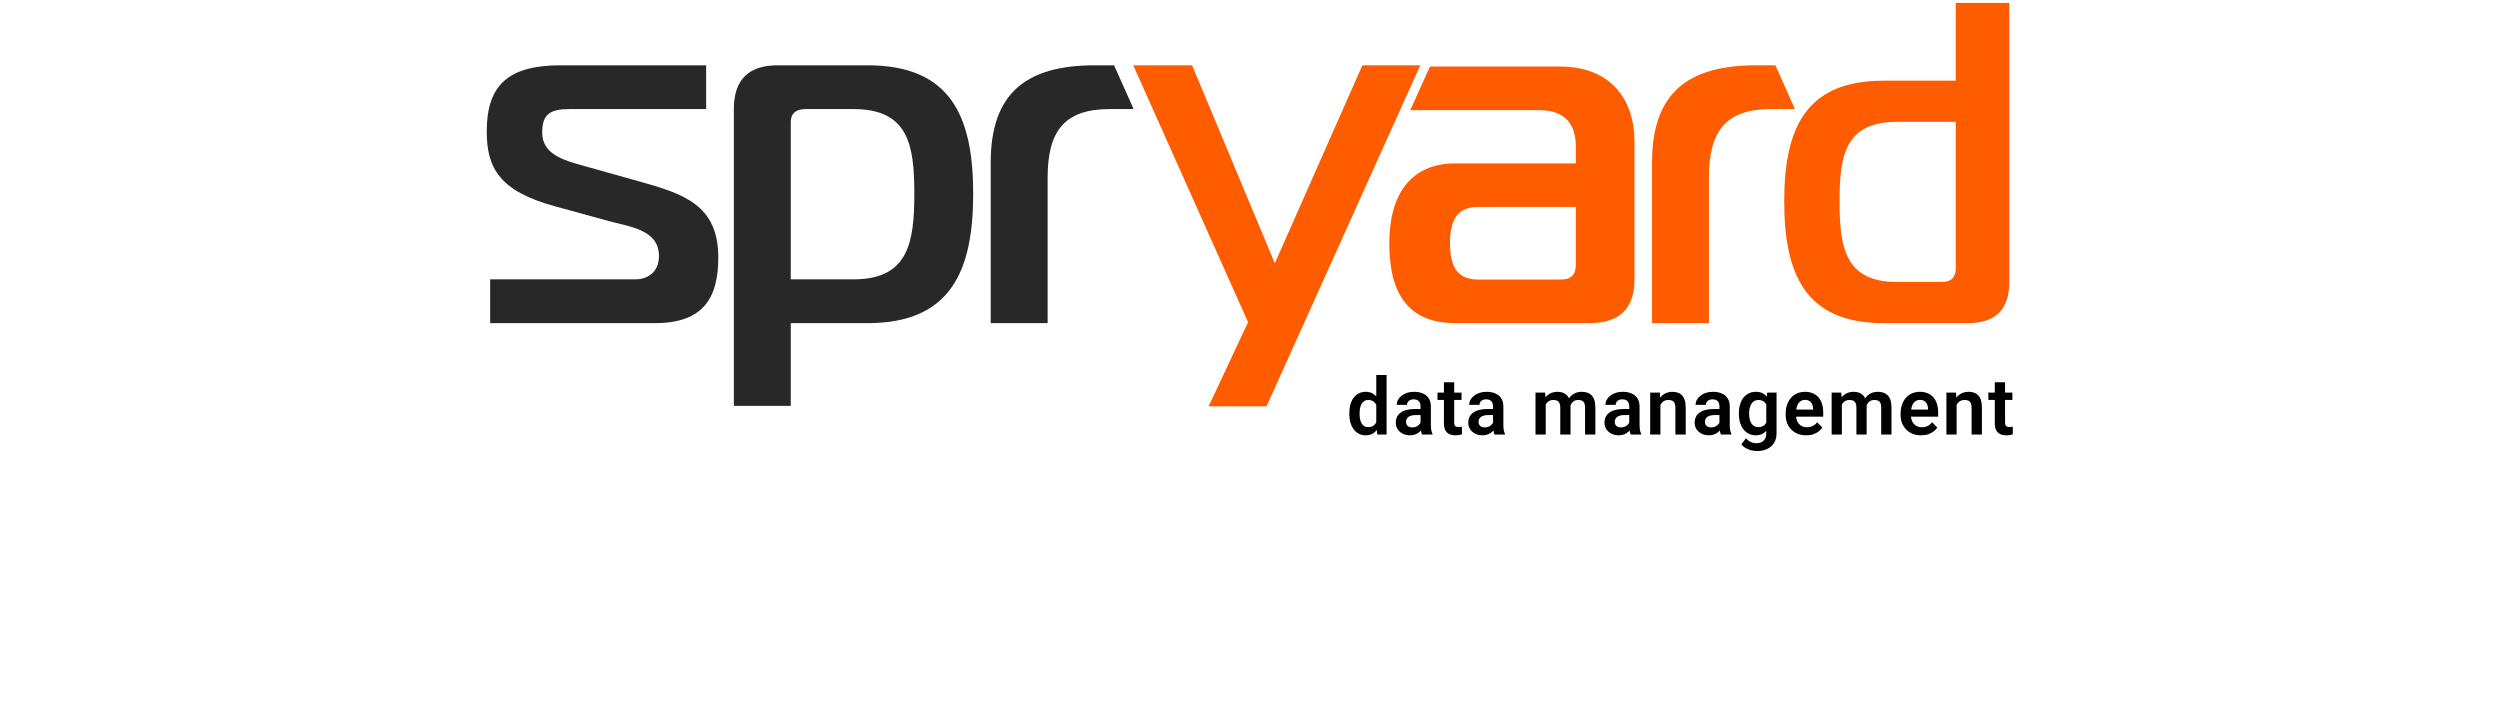
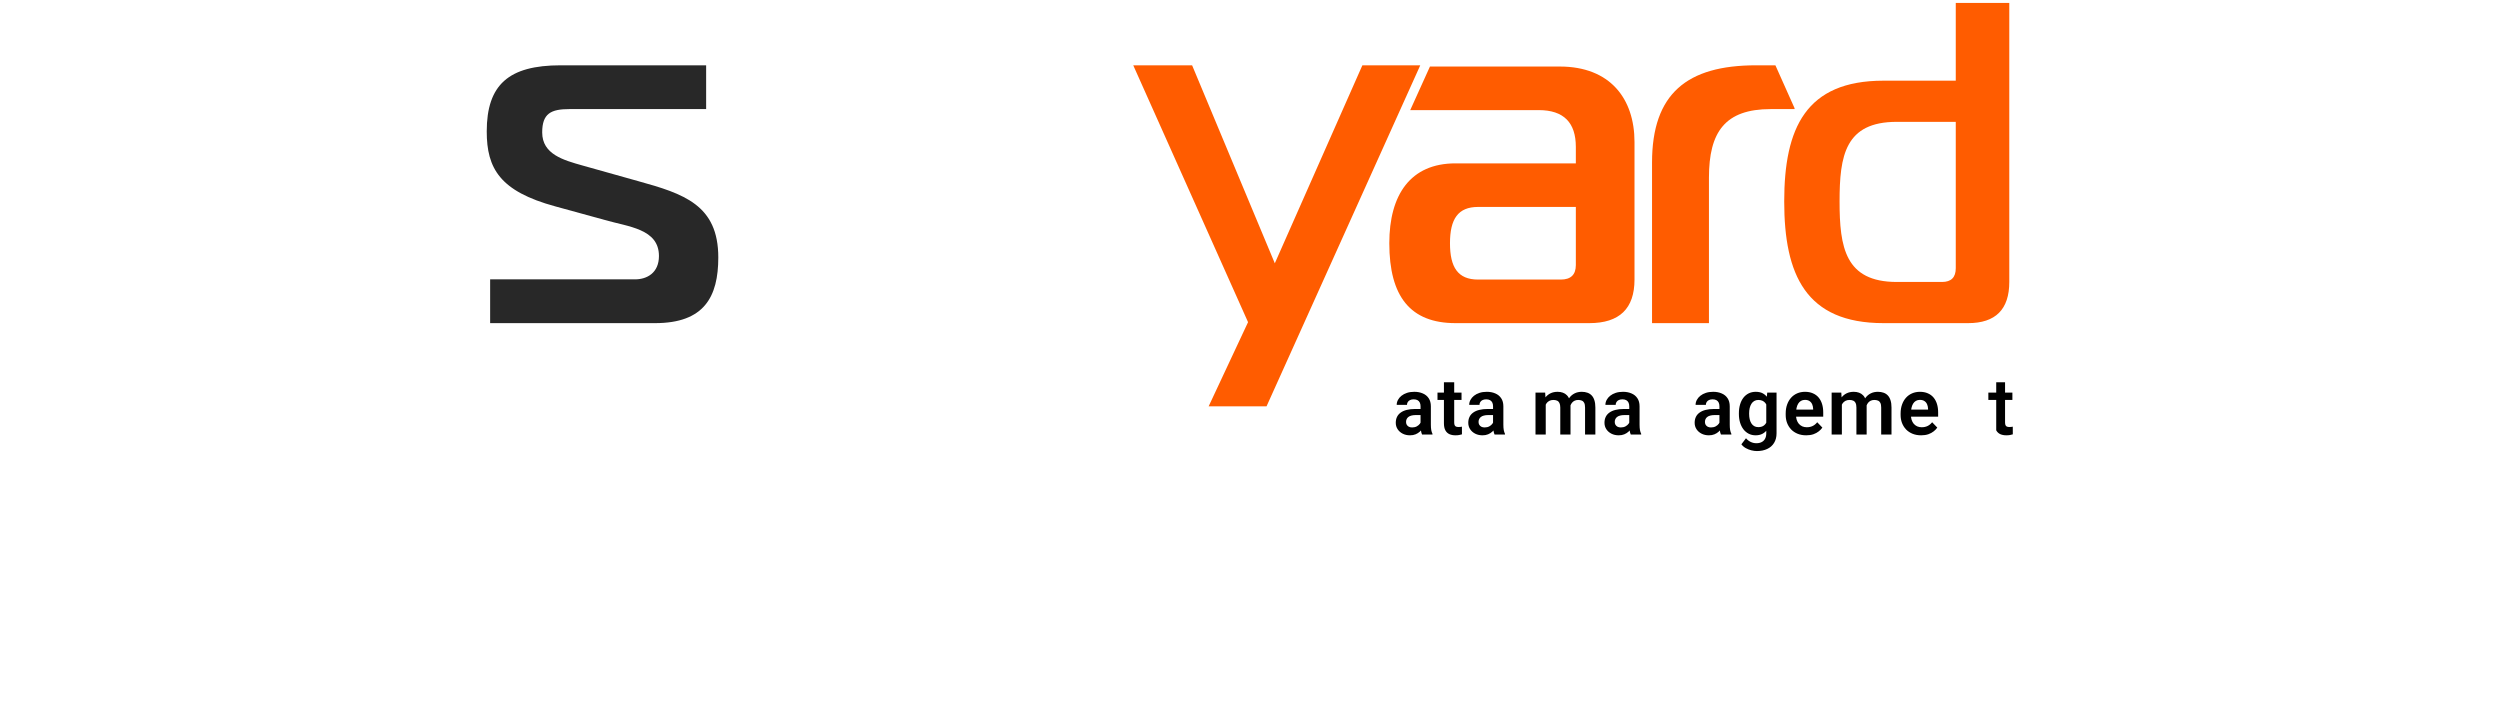
<svg xmlns="http://www.w3.org/2000/svg" width="702" height="197" viewBox="0 0 702 197" fill="none">
  <path d="M137.632 78.443H178.339C181.618 78.443 185.033 76.667 185.033 71.886C185.033 64.236 176.427 63.69 169.87 61.777L155.937 57.953C140.364 53.718 136.676 47.298 136.676 36.916C136.676 23.802 142.823 18.338 157.439 18.338H198.283V30.632H159.898C154.707 30.632 152.248 31.861 152.248 37.189C152.248 43.336 158.259 44.975 163.586 46.478L179.159 50.849C192 54.401 201.698 57.543 201.698 72.296C201.698 83.361 197.737 90.737 183.94 90.737H137.632V78.443V78.443Z" fill="#282828" />
-   <path d="M243.628 18.338C266.851 18.338 273.271 32.544 273.271 54.401C273.271 76.257 266.851 90.737 243.628 90.737H222.045V113.959H206.062V30.632C206.062 22.436 210.161 18.338 218.357 18.338H243.628ZM222.045 78.443H239.667C255.103 78.443 256.742 68.061 256.742 54.401C256.742 40.741 255.103 30.632 239.667 30.632H226.143C223.548 30.632 222.045 31.861 222.045 34.184V78.443Z" fill="#282828" />
-   <path d="M307.424 18.338C288.027 18.338 278.191 26.261 278.191 45.658V90.737H294.174V49.893C294.174 37.052 298.682 30.632 311.522 30.632H318.216V30.386L312.834 18.338H307.424V18.338Z" fill="#282828" />
  <path d="M493.124 18.338C473.726 18.338 463.891 26.261 463.891 45.658V90.737H479.873V49.893C479.873 37.052 484.381 30.632 497.222 30.632H503.915V30.386L498.533 18.338H493.124V18.338Z" fill="#FF5C00" />
  <path d="M350.453 90.464L339.388 114.096H355.644L398.81 18.338H382.555L357.966 73.935L334.744 18.338H318.215L350.453 90.464Z" fill="#FF5C00" />
  <path d="M564.208 0.816H549.179V22.654H528.883C507.045 22.654 501.008 36.013 501.008 56.566C501.008 77.119 507.045 90.736 528.883 90.736H552.647C560.355 90.736 564.208 86.882 564.208 79.175V0.816ZM549.179 34.215V75.321C549.179 77.89 547.894 79.175 545.325 79.175H532.608C518.092 79.175 516.551 69.412 516.551 56.566C516.551 43.721 518.092 34.215 532.608 34.215H549.179Z" fill="#FF5C00" />
  <path fill-rule="evenodd" clip-rule="evenodd" d="M395.993 30.919H432.077C439.117 30.919 442.496 34.453 442.496 41.251V45.873H408.703C396.031 45.873 390.117 54.71 390.117 68.304C390.117 83.259 396.031 90.736 408.703 90.736H446.298C454.746 90.736 458.97 86.657 458.97 78.501V39.891C458.97 27.656 452.071 18.684 437.99 18.684H401.531L395.993 30.919ZM442.496 74.422V58.108H415.039C409.407 58.108 407.154 61.507 407.154 68.304C407.154 75.102 409.407 78.501 415.039 78.501H438.272C441.088 78.501 442.496 77.141 442.496 74.422Z" fill="#FF5C00" />
-   <path d="M386.457 119.514V105.295H389.353V122.018H386.74L386.457 119.514ZM378.891 116.269V116.041C378.891 115.141 378.992 114.324 379.195 113.591C379.406 112.851 379.711 112.216 380.11 111.686C380.509 111.156 380.992 110.746 381.558 110.455C382.131 110.165 382.781 110.02 383.507 110.02C384.211 110.02 384.824 110.162 385.347 110.445C385.877 110.728 386.327 111.131 386.697 111.653C387.074 112.176 387.375 112.796 387.6 113.515C387.825 114.226 387.989 115.01 388.09 115.866V116.487C387.989 117.322 387.825 118.087 387.6 118.784C387.375 119.481 387.074 120.091 386.697 120.613C386.327 121.129 385.877 121.528 385.347 121.811C384.817 122.094 384.196 122.236 383.485 122.236C382.766 122.236 382.121 122.087 381.547 121.789C380.981 121.492 380.498 121.074 380.099 120.537C379.707 120 379.406 119.369 379.195 118.643C378.992 117.917 378.891 117.126 378.891 116.269ZM381.776 116.041V116.269C381.776 116.777 381.819 117.253 381.906 117.696C381.993 118.138 382.135 118.53 382.331 118.871C382.527 119.205 382.777 119.467 383.082 119.655C383.394 119.844 383.772 119.938 384.215 119.938C384.781 119.938 385.245 119.815 385.608 119.568C385.978 119.314 386.265 118.969 386.468 118.534C386.671 118.091 386.802 117.594 386.86 117.042V115.333C386.831 114.897 386.755 114.495 386.631 114.125C386.515 113.754 386.348 113.435 386.131 113.166C385.92 112.898 385.659 112.687 385.347 112.535C385.035 112.383 384.665 112.306 384.236 112.306C383.794 112.306 383.416 112.404 383.104 112.6C382.792 112.789 382.538 113.054 382.342 113.395C382.146 113.736 382.001 114.132 381.906 114.582C381.819 115.032 381.776 115.518 381.776 116.041Z" fill="black" />
  <path d="M398.89 119.514V114.081C398.89 113.682 398.821 113.337 398.683 113.047C398.545 112.756 398.335 112.531 398.052 112.372C397.769 112.212 397.409 112.132 396.974 112.132C396.589 112.132 396.252 112.197 395.961 112.328C395.678 112.459 395.461 112.644 395.308 112.883C395.156 113.116 395.08 113.384 395.08 113.689H392.194C392.194 113.203 392.311 112.742 392.543 112.306C392.775 111.864 393.105 111.472 393.534 111.131C393.969 110.782 394.488 110.51 395.09 110.314C395.7 110.118 396.382 110.02 397.137 110.02C398.03 110.02 398.825 110.172 399.522 110.477C400.226 110.775 400.777 111.225 401.176 111.827C401.583 112.43 401.786 113.188 401.786 114.103V119.242C401.786 119.829 401.822 120.334 401.895 120.755C401.975 121.169 402.091 121.528 402.243 121.833V122.018H399.315C399.177 121.72 399.072 121.343 398.999 120.885C398.926 120.421 398.89 119.964 398.89 119.514ZM399.293 114.843L399.315 116.552H397.497C397.047 116.552 396.651 116.6 396.31 116.694C395.969 116.781 395.689 116.912 395.472 117.086C395.254 117.253 395.09 117.456 394.982 117.696C394.873 117.928 394.818 118.193 394.818 118.49C394.818 118.781 394.884 119.042 395.014 119.274C395.152 119.506 395.348 119.692 395.602 119.829C395.863 119.96 396.168 120.025 396.517 120.025C397.025 120.025 397.468 119.924 397.845 119.721C398.222 119.51 398.516 119.256 398.727 118.958C398.937 118.661 399.05 118.378 399.064 118.109L399.892 119.35C399.79 119.648 399.638 119.964 399.434 120.298C399.231 120.631 398.97 120.944 398.651 121.234C398.331 121.524 397.947 121.764 397.497 121.952C397.047 122.141 396.524 122.236 395.929 122.236C395.167 122.236 394.484 122.083 393.882 121.778C393.28 121.473 392.804 121.056 392.456 120.526C392.107 119.996 391.933 119.394 391.933 118.719C391.933 118.095 392.049 117.543 392.282 117.064C392.514 116.585 392.859 116.182 393.316 115.856C393.773 115.522 394.339 115.271 395.014 115.104C395.697 114.93 396.477 114.843 397.355 114.843H399.293Z" fill="black" />
  <path d="M410.398 110.238V112.306H403.647V110.238H410.398ZM405.455 107.342H408.34V118.621C408.34 118.969 408.387 119.238 408.481 119.427C408.576 119.615 408.717 119.742 408.906 119.808C409.095 119.873 409.32 119.906 409.581 119.906C409.77 119.906 409.944 119.895 410.104 119.873C410.263 119.851 410.398 119.829 410.506 119.808L410.517 121.963C410.278 122.043 410.006 122.109 409.701 122.159C409.403 122.21 409.066 122.236 408.688 122.236C408.042 122.236 407.476 122.127 406.99 121.909C406.504 121.684 406.126 121.325 405.858 120.831C405.589 120.33 405.455 119.67 405.455 118.85V107.342Z" fill="black" />
  <path d="M419.248 119.514V114.081C419.248 113.682 419.18 113.337 419.042 113.047C418.904 112.756 418.693 112.531 418.41 112.372C418.127 112.212 417.768 112.132 417.332 112.132C416.948 112.132 416.61 112.197 416.32 112.328C416.037 112.459 415.819 112.644 415.667 112.883C415.514 113.116 415.438 113.384 415.438 113.689H412.553C412.553 113.203 412.669 112.742 412.901 112.306C413.133 111.864 413.464 111.472 413.892 111.131C414.327 110.782 414.846 110.51 415.449 110.314C416.058 110.118 416.741 110.02 417.496 110.02C418.388 110.02 419.183 110.172 419.88 110.477C420.584 110.775 421.136 111.225 421.535 111.827C421.941 112.43 422.144 113.188 422.144 114.103V119.242C422.144 119.829 422.181 120.334 422.253 120.755C422.333 121.169 422.449 121.528 422.602 121.833V122.018H419.673C419.535 121.72 419.43 121.343 419.357 120.885C419.285 120.421 419.248 119.964 419.248 119.514ZM419.651 114.843L419.673 116.552H417.855C417.405 116.552 417.009 116.6 416.668 116.694C416.327 116.781 416.048 116.912 415.83 117.086C415.612 117.253 415.449 117.456 415.34 117.696C415.231 117.928 415.177 118.193 415.177 118.49C415.177 118.781 415.242 119.042 415.373 119.274C415.51 119.506 415.706 119.692 415.96 119.829C416.222 119.96 416.527 120.025 416.875 120.025C417.383 120.025 417.826 119.924 418.203 119.721C418.581 119.51 418.875 119.256 419.085 118.958C419.296 118.661 419.408 118.378 419.423 118.109L420.25 119.35C420.148 119.648 419.996 119.964 419.793 120.298C419.59 120.631 419.328 120.944 419.009 121.234C418.69 121.524 418.305 121.764 417.855 121.952C417.405 122.141 416.882 122.236 416.287 122.236C415.525 122.236 414.843 122.083 414.24 121.778C413.638 121.473 413.162 121.056 412.814 120.526C412.466 119.996 412.291 119.394 412.291 118.719C412.291 118.095 412.408 117.543 412.64 117.064C412.872 116.585 413.217 116.182 413.674 115.856C414.131 115.522 414.698 115.271 415.373 115.104C416.055 114.93 416.835 114.843 417.713 114.843H419.651Z" fill="black" />
  <path d="M434.043 112.655V122.018H431.169V110.238H433.88L434.043 112.655ZM433.619 115.703H432.737C432.737 114.883 432.835 114.128 433.031 113.439C433.234 112.749 433.532 112.15 433.924 111.642C434.316 111.127 434.798 110.728 435.372 110.445C435.952 110.162 436.624 110.02 437.386 110.02C437.916 110.02 438.402 110.1 438.845 110.26C439.287 110.412 439.668 110.655 439.988 110.989C440.314 111.316 440.565 111.744 440.739 112.274C440.913 112.796 441 113.424 441 114.157V122.018H438.126V114.451C438.126 113.899 438.046 113.468 437.887 113.156C437.734 112.843 437.513 112.626 437.222 112.502C436.932 112.372 436.584 112.306 436.177 112.306C435.727 112.306 435.339 112.397 435.012 112.579C434.693 112.753 434.428 112.996 434.218 113.308C434.014 113.62 433.862 113.979 433.76 114.386C433.666 114.792 433.619 115.231 433.619 115.703ZM440.783 115.17L439.596 115.387C439.603 114.647 439.705 113.954 439.901 113.308C440.097 112.655 440.383 112.085 440.761 111.599C441.146 111.105 441.621 110.72 442.187 110.445C442.76 110.162 443.421 110.02 444.169 110.02C444.749 110.02 445.272 110.103 445.736 110.27C446.208 110.43 446.611 110.688 446.945 111.043C447.279 111.392 447.533 111.845 447.707 112.404C447.888 112.963 447.979 113.645 447.979 114.451V122.018H445.083V114.44C445.083 113.867 445.003 113.428 444.844 113.123C444.691 112.818 444.47 112.608 444.179 112.491C443.889 112.368 443.548 112.306 443.156 112.306C442.757 112.306 442.408 112.383 442.111 112.535C441.821 112.68 441.574 112.883 441.371 113.145C441.175 113.406 441.026 113.711 440.924 114.059C440.83 114.4 440.783 114.77 440.783 115.17Z" fill="black" />
  <path d="M457.494 119.514V114.081C457.494 113.682 457.425 113.337 457.287 113.047C457.149 112.756 456.939 112.531 456.656 112.372C456.373 112.212 456.013 112.132 455.578 112.132C455.193 112.132 454.856 112.197 454.565 112.328C454.282 112.459 454.065 112.644 453.912 112.883C453.76 113.116 453.684 113.384 453.684 113.689H450.798C450.798 113.203 450.915 112.742 451.147 112.306C451.379 111.864 451.709 111.472 452.138 111.131C452.573 110.782 453.092 110.51 453.694 110.314C454.304 110.118 454.986 110.02 455.741 110.02C456.634 110.02 457.429 110.172 458.126 110.477C458.83 110.775 459.381 111.225 459.78 111.827C460.187 112.43 460.39 113.188 460.39 114.103V119.242C460.39 119.829 460.426 120.334 460.499 120.755C460.579 121.169 460.695 121.528 460.847 121.833V122.018H457.919C457.781 121.72 457.676 121.343 457.603 120.885C457.53 120.421 457.494 119.964 457.494 119.514ZM457.897 114.843L457.919 116.552H456.101C455.651 116.552 455.255 116.6 454.914 116.694C454.573 116.781 454.293 116.912 454.076 117.086C453.858 117.253 453.694 117.456 453.586 117.696C453.477 117.928 453.422 118.193 453.422 118.49C453.422 118.781 453.488 119.042 453.618 119.274C453.756 119.506 453.952 119.692 454.206 119.829C454.467 119.96 454.772 120.025 455.121 120.025C455.629 120.025 456.072 119.924 456.449 119.721C456.826 119.51 457.12 119.256 457.331 118.958C457.541 118.661 457.654 118.378 457.668 118.109L458.496 119.35C458.394 119.648 458.242 119.964 458.039 120.298C457.835 120.631 457.574 120.944 457.255 121.234C456.935 121.524 456.551 121.764 456.101 121.952C455.651 122.141 455.128 122.236 454.533 122.236C453.771 122.236 453.088 122.083 452.486 121.778C451.884 121.473 451.408 121.056 451.06 120.526C450.711 119.996 450.537 119.394 450.537 118.719C450.537 118.095 450.653 117.543 450.886 117.064C451.118 116.585 451.463 116.182 451.92 115.856C452.377 115.522 452.943 115.271 453.618 115.104C454.301 114.93 455.081 114.843 455.959 114.843H457.897Z" fill="black" />
-   <path d="M466.247 112.753V122.018H463.373V110.238H466.073L466.247 112.753ZM465.79 115.703H464.941C464.948 114.847 465.064 114.07 465.289 113.373C465.514 112.676 465.83 112.078 466.236 111.577C466.65 111.076 467.14 110.691 467.706 110.423C468.272 110.154 468.904 110.02 469.6 110.02C470.166 110.02 470.678 110.1 471.135 110.26C471.593 110.419 471.985 110.673 472.311 111.022C472.645 111.37 472.899 111.827 473.073 112.393C473.255 112.952 473.346 113.642 473.346 114.462V122.018H470.45V114.44C470.45 113.903 470.37 113.479 470.21 113.166C470.058 112.854 469.833 112.633 469.535 112.502C469.245 112.372 468.885 112.306 468.457 112.306C468.014 112.306 467.626 112.397 467.292 112.579C466.966 112.753 466.69 112.996 466.465 113.308C466.247 113.62 466.08 113.979 465.964 114.386C465.848 114.792 465.79 115.231 465.79 115.703Z" fill="black" />
  <path d="M482.817 119.514V114.081C482.817 113.682 482.748 113.337 482.61 113.047C482.472 112.756 482.262 112.531 481.979 112.372C481.696 112.212 481.336 112.132 480.901 112.132C480.516 112.132 480.179 112.197 479.888 112.328C479.605 112.459 479.388 112.644 479.235 112.883C479.083 113.116 479.007 113.384 479.007 113.689H476.121C476.121 113.203 476.238 112.742 476.47 112.306C476.702 111.864 477.032 111.472 477.461 111.131C477.896 110.782 478.415 110.51 479.017 110.314C479.627 110.118 480.309 110.02 481.064 110.02C481.957 110.02 482.752 110.172 483.449 110.477C484.153 110.775 484.704 111.225 485.103 111.827C485.51 112.43 485.713 113.188 485.713 114.103V119.242C485.713 119.829 485.749 120.334 485.822 120.755C485.902 121.169 486.018 121.528 486.17 121.833V122.018H483.242C483.104 121.72 482.999 121.343 482.926 120.885C482.853 120.421 482.817 119.964 482.817 119.514ZM483.22 114.843L483.242 116.552H481.424C480.973 116.552 480.578 116.6 480.237 116.694C479.896 116.781 479.616 116.912 479.398 117.086C479.181 117.253 479.017 117.456 478.909 117.696C478.8 117.928 478.745 118.193 478.745 118.49C478.745 118.781 478.811 119.042 478.941 119.274C479.079 119.506 479.275 119.692 479.529 119.829C479.79 119.96 480.095 120.025 480.444 120.025C480.952 120.025 481.394 119.924 481.772 119.721C482.149 119.51 482.443 119.256 482.654 118.958C482.864 118.661 482.977 118.378 482.991 118.109L483.819 119.35C483.717 119.648 483.565 119.964 483.361 120.298C483.158 120.631 482.897 120.944 482.578 121.234C482.258 121.524 481.874 121.764 481.424 121.952C480.973 122.141 480.451 122.236 479.856 122.236C479.094 122.236 478.411 122.083 477.809 121.778C477.206 121.473 476.731 121.056 476.383 120.526C476.034 119.996 475.86 119.394 475.86 118.719C475.86 118.095 475.976 117.543 476.208 117.064C476.441 116.585 476.786 116.182 477.243 115.856C477.7 115.522 478.266 115.271 478.941 115.104C479.623 114.93 480.404 114.843 481.282 114.843H483.22Z" fill="black" />
  <path d="M496.241 110.238H498.854V121.658C498.854 122.725 498.621 123.629 498.157 124.369C497.7 125.117 497.057 125.683 496.23 126.068C495.402 126.46 494.441 126.656 493.345 126.656C492.873 126.656 492.361 126.59 491.81 126.46C491.265 126.329 490.739 126.122 490.231 125.839C489.73 125.563 489.313 125.204 488.979 124.761L490.274 123.063C490.666 123.52 491.109 123.865 491.603 124.097C492.096 124.337 492.63 124.457 493.203 124.457C493.784 124.457 494.277 124.348 494.684 124.13C495.097 123.919 495.413 123.607 495.631 123.194C495.856 122.787 495.968 122.286 495.968 121.691V112.927L496.241 110.238ZM488.282 116.269V116.041C488.282 115.141 488.391 114.324 488.609 113.591C488.826 112.851 489.139 112.216 489.545 111.686C489.959 111.156 490.456 110.746 491.037 110.455C491.624 110.165 492.285 110.02 493.018 110.02C493.795 110.02 494.448 110.162 494.978 110.445C495.515 110.728 495.958 111.131 496.306 111.653C496.662 112.176 496.937 112.796 497.133 113.515C497.337 114.226 497.493 115.01 497.602 115.866V116.487C497.5 117.322 497.337 118.087 497.112 118.784C496.894 119.481 496.604 120.091 496.241 120.613C495.878 121.129 495.428 121.528 494.891 121.811C494.354 122.094 493.722 122.236 492.996 122.236C492.27 122.236 491.617 122.087 491.037 121.789C490.456 121.492 489.959 121.074 489.545 120.537C489.139 120 488.826 119.369 488.609 118.643C488.391 117.917 488.282 117.126 488.282 116.269ZM491.156 116.041V116.269C491.156 116.777 491.207 117.253 491.309 117.696C491.41 118.138 491.566 118.53 491.777 118.871C491.987 119.205 492.252 119.467 492.572 119.655C492.891 119.844 493.272 119.938 493.715 119.938C494.31 119.938 494.796 119.815 495.174 119.568C495.558 119.314 495.849 118.969 496.045 118.534C496.248 118.091 496.379 117.594 496.437 117.042V115.333C496.4 114.897 496.32 114.495 496.197 114.125C496.081 113.754 495.918 113.435 495.707 113.166C495.497 112.898 495.228 112.687 494.902 112.535C494.575 112.383 494.187 112.306 493.737 112.306C493.301 112.306 492.92 112.404 492.593 112.6C492.267 112.789 491.998 113.054 491.788 113.395C491.577 113.736 491.418 114.132 491.309 114.582C491.207 115.032 491.156 115.518 491.156 116.041Z" fill="black" />
  <path d="M507.182 122.236C506.289 122.236 505.487 122.09 504.776 121.8C504.065 121.51 503.458 121.107 502.958 120.592C502.464 120.069 502.083 119.463 501.815 118.773C501.553 118.077 501.423 117.329 501.423 116.531V116.095C501.423 115.188 501.553 114.364 501.815 113.624C502.076 112.876 502.446 112.234 502.925 111.697C503.404 111.16 503.977 110.746 504.645 110.455C505.313 110.165 506.05 110.02 506.855 110.02C507.69 110.02 508.427 110.162 509.065 110.445C509.704 110.72 510.238 111.112 510.666 111.62C511.094 112.129 511.417 112.738 511.635 113.449C511.853 114.154 511.961 114.934 511.961 115.79V116.999H502.729V115.017H509.131V114.8C509.116 114.342 509.029 113.925 508.869 113.547C508.71 113.163 508.463 112.858 508.129 112.633C507.795 112.401 507.363 112.285 506.834 112.285C506.405 112.285 506.032 112.379 505.712 112.568C505.4 112.749 505.139 113.01 504.928 113.352C504.725 113.685 504.573 114.085 504.471 114.549C504.369 115.014 504.319 115.529 504.319 116.095V116.531C504.319 117.024 504.384 117.481 504.515 117.902C504.652 118.323 504.852 118.69 505.113 119.002C505.382 119.307 505.701 119.546 506.071 119.721C506.449 119.887 506.877 119.971 507.356 119.971C507.959 119.971 508.503 119.855 508.989 119.623C509.483 119.383 509.911 119.031 510.274 118.567L511.722 120.069C511.475 120.432 511.141 120.78 510.72 121.114C510.307 121.448 509.806 121.72 509.218 121.931C508.63 122.134 507.951 122.236 507.182 122.236Z" fill="black" />
  <path d="M517.198 112.655V122.018H514.324V110.238H517.034L517.198 112.655ZM516.773 115.703H515.891C515.891 114.883 515.989 114.128 516.185 113.439C516.389 112.749 516.686 112.15 517.078 111.642C517.47 111.127 517.953 110.728 518.526 110.445C519.107 110.162 519.778 110.02 520.54 110.02C521.07 110.02 521.556 110.1 521.999 110.26C522.442 110.412 522.823 110.655 523.142 110.989C523.469 111.316 523.719 111.744 523.893 112.274C524.068 112.796 524.155 113.424 524.155 114.157V122.018H521.281V114.451C521.281 113.899 521.201 113.468 521.041 113.156C520.889 112.843 520.667 112.626 520.377 112.502C520.087 112.372 519.738 112.306 519.332 112.306C518.882 112.306 518.493 112.397 518.167 112.579C517.847 112.753 517.582 112.996 517.372 113.308C517.169 113.62 517.016 113.979 516.915 114.386C516.82 114.792 516.773 115.231 516.773 115.703ZM523.937 115.17L522.75 115.387C522.758 114.647 522.859 113.954 523.055 113.308C523.251 112.655 523.538 112.085 523.915 111.599C524.3 111.105 524.775 110.72 525.341 110.445C525.915 110.162 526.575 110.02 527.323 110.02C527.904 110.02 528.426 110.103 528.891 110.27C529.363 110.43 529.765 110.688 530.099 111.043C530.433 111.392 530.687 111.845 530.861 112.404C531.043 112.963 531.134 113.645 531.134 114.451V122.018H528.237V114.44C528.237 113.867 528.158 113.428 527.998 113.123C527.846 112.818 527.624 112.608 527.334 112.491C527.044 112.368 526.702 112.306 526.31 112.306C525.911 112.306 525.563 112.383 525.265 112.535C524.975 112.68 524.728 112.883 524.525 113.145C524.329 113.406 524.18 113.711 524.079 114.059C523.984 114.4 523.937 114.77 523.937 115.17Z" fill="black" />
  <path d="M539.451 122.236C538.558 122.236 537.756 122.09 537.045 121.8C536.334 121.51 535.727 121.107 535.227 120.592C534.733 120.069 534.352 119.463 534.084 118.773C533.822 118.077 533.692 117.329 533.692 116.531V116.095C533.692 115.188 533.822 114.364 534.084 113.624C534.345 112.876 534.715 112.234 535.194 111.697C535.673 111.16 536.246 110.746 536.914 110.455C537.582 110.165 538.319 110.02 539.124 110.02C539.959 110.02 540.696 110.162 541.334 110.445C541.973 110.72 542.507 111.112 542.935 111.62C543.363 112.129 543.686 112.738 543.904 113.449C544.122 114.154 544.23 114.934 544.23 115.79V116.999H534.998V115.017H541.4V114.8C541.385 114.342 541.298 113.925 541.138 113.547C540.979 113.163 540.732 112.858 540.398 112.633C540.064 112.401 539.632 112.285 539.103 112.285C538.674 112.285 538.301 112.379 537.981 112.568C537.669 112.749 537.408 113.01 537.197 113.352C536.994 113.685 536.842 114.085 536.74 114.549C536.638 115.014 536.588 115.529 536.588 116.095V116.531C536.588 117.024 536.653 117.481 536.784 117.902C536.921 118.323 537.121 118.69 537.382 119.002C537.651 119.307 537.97 119.546 538.34 119.721C538.718 119.887 539.146 119.971 539.625 119.971C540.228 119.971 540.772 119.855 541.258 119.623C541.752 119.383 542.18 119.031 542.543 118.567L543.991 120.069C543.744 120.432 543.41 120.78 542.989 121.114C542.576 121.448 542.075 121.72 541.487 121.931C540.899 122.134 540.22 122.236 539.451 122.236Z" fill="black" />
-   <path d="M549.423 112.753V122.018H546.549V110.238H549.249L549.423 112.753ZM548.966 115.703H548.117C548.124 114.847 548.24 114.07 548.465 113.373C548.69 112.676 549.006 112.078 549.412 111.577C549.826 111.076 550.316 110.691 550.882 110.423C551.448 110.154 552.08 110.02 552.777 110.02C553.343 110.02 553.854 110.1 554.312 110.26C554.769 110.419 555.161 110.673 555.487 111.022C555.821 111.37 556.075 111.827 556.25 112.393C556.431 112.952 556.522 113.642 556.522 114.462V122.018H553.626V114.44C553.626 113.903 553.546 113.479 553.386 113.166C553.234 112.854 553.009 112.633 552.711 112.502C552.421 112.372 552.062 112.306 551.633 112.306C551.191 112.306 550.802 112.397 550.468 112.579C550.142 112.753 549.866 112.996 549.641 113.308C549.423 113.62 549.256 113.979 549.14 114.386C549.024 114.792 548.966 115.231 548.966 115.703Z" fill="black" />
-   <path d="M565.079 110.238V112.306H558.329V110.238H565.079ZM560.136 107.342H563.021V118.621C563.021 118.969 563.068 119.238 563.163 119.427C563.257 119.615 563.398 119.742 563.587 119.808C563.776 119.873 564.001 119.906 564.262 119.906C564.451 119.906 564.625 119.895 564.785 119.873C564.944 119.851 565.079 119.829 565.188 119.808L565.198 121.963C564.959 122.043 564.687 122.109 564.382 122.159C564.084 122.21 563.747 122.236 563.369 122.236C562.723 122.236 562.157 122.127 561.671 121.909C561.185 121.684 560.807 121.325 560.539 120.831C560.27 120.33 560.136 119.67 560.136 118.85V107.342Z" fill="black" />
+   <path d="M565.079 110.238V112.306H558.329V110.238H565.079ZM560.136 107.342H563.021V118.621C563.021 118.969 563.068 119.238 563.163 119.427C563.257 119.615 563.398 119.742 563.587 119.808C563.776 119.873 564.001 119.906 564.262 119.906C564.451 119.906 564.625 119.895 564.785 119.873C564.944 119.851 565.079 119.829 565.188 119.808L565.198 121.963C564.959 122.043 564.687 122.109 564.382 122.159C564.084 122.21 563.747 122.236 563.369 122.236C562.723 122.236 562.157 122.127 561.671 121.909C561.185 121.684 560.807 121.325 560.539 120.831V107.342Z" fill="black" />
</svg>